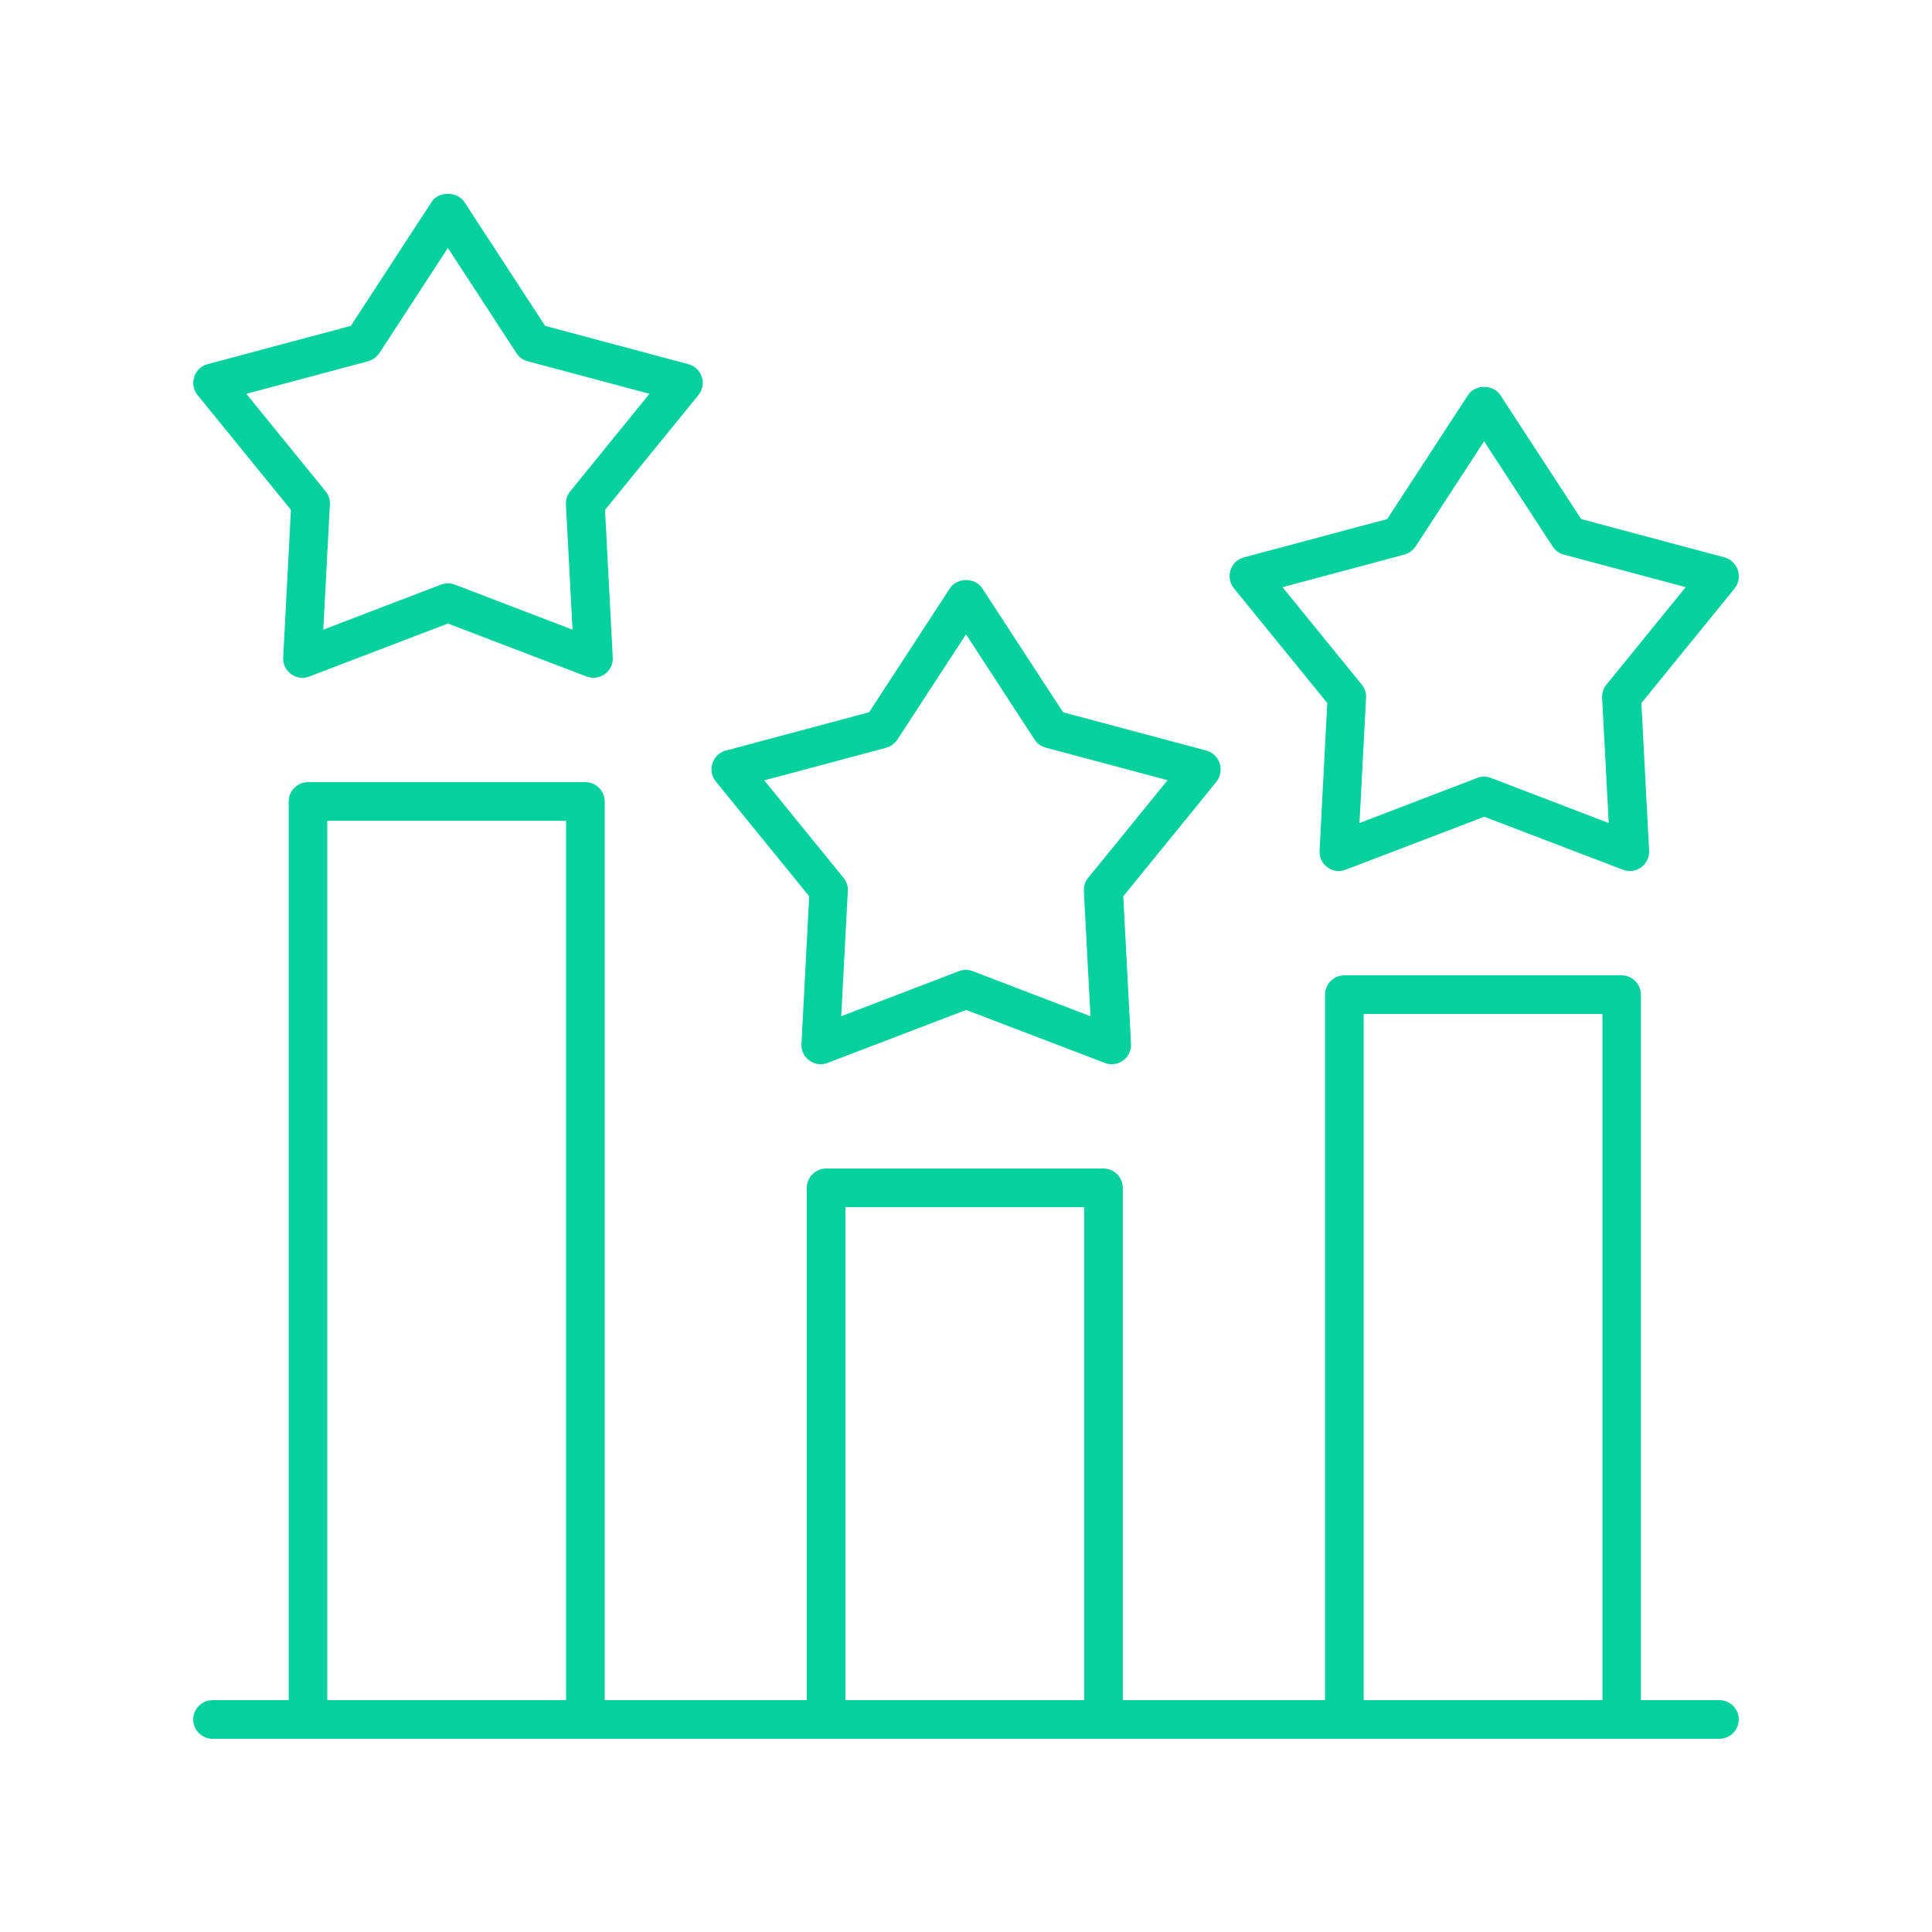
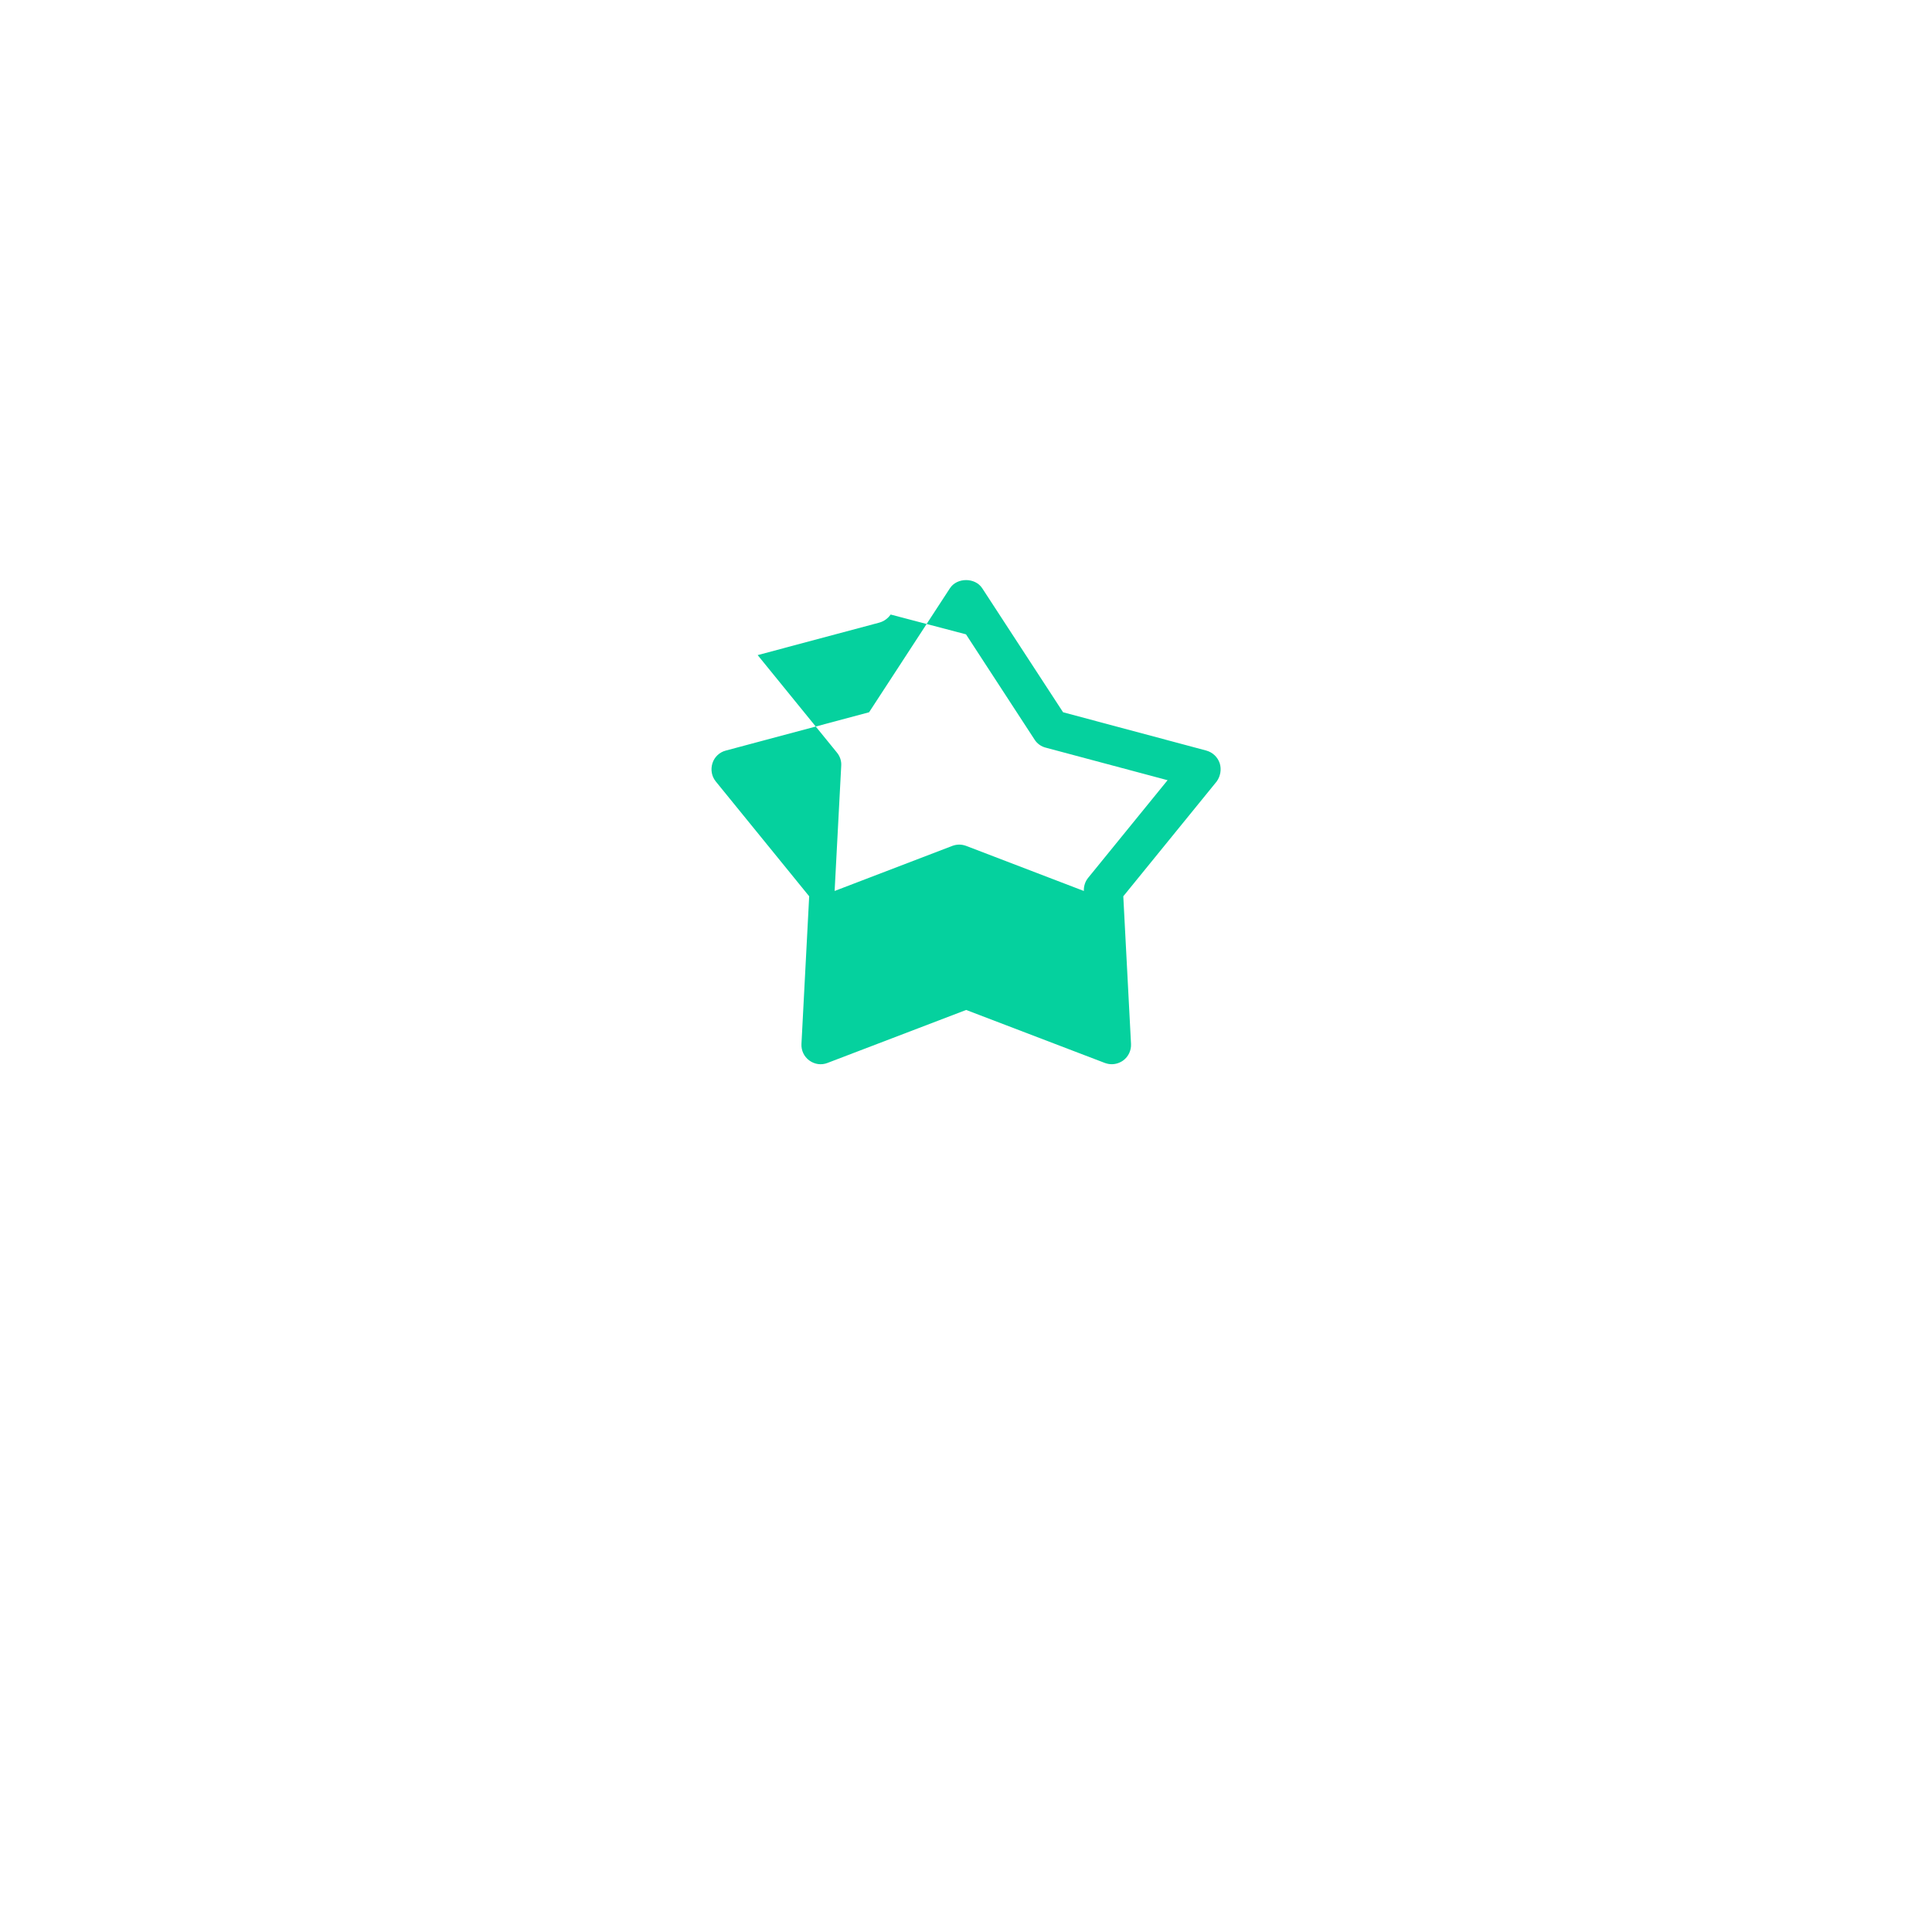
<svg xmlns="http://www.w3.org/2000/svg" id="Ebene_1" x="0px" y="0px" viewBox="0 0 1200 1200" style="enable-background:new 0 0 1200 1200;" xml:space="preserve">
  <style type="text/css">	.st0{fill:#05D19E;}</style>
  <g>
-     <path class="st0" d="M1079.4,354.1c-1.3-3.9-4.4-6.8-8.3-7.9l-89-23.8l-50.2-77c-4.4-6.8-15.7-6.8-20.1,0l-50.2,77l-89,23.8  c-3.9,1-7.1,4-8.3,7.9s-0.5,8.1,2.1,11.3l58,71.3l-4.8,91.7c-0.2,4.1,1.6,7.9,4.9,10.3c3.3,2.4,7.5,3,11.3,1.5l86.1-32.9l86.1,32.9  c1.4,0.5,2.8,0.8,4.3,0.8c2.5,0,5-0.8,7.1-2.3c3.3-2.4,5.1-6.3,4.9-10.3l-4.8-91.7l58-71.3C1079.9,362.2,1080.7,358,1079.4,354.1  L1079.4,354.1z M997.8,425.2c-1.9,2.3-2.8,5.2-2.7,8.2l4.1,77.8l-73.1-28c-2.8-1.1-5.8-1.1-8.6,0l-73.1,28l4.1-77.8  c0.2-3-0.8-5.9-2.7-8.2l-49.2-60.5l75.6-20.2c2.9-0.8,5.3-2.6,7-5l42.6-65.4l42.6,65.4c1.6,2.5,4.1,4.3,7,5l75.6,20.2L997.8,425.2z  " />
-     <path class="st0" d="M757.6,474.1c-1.3-3.9-4.4-6.8-8.3-7.9l-89-23.8l-50.2-77c-4.4-6.8-15.7-6.8-20.1,0l-50.2,77l-89,23.8  c-3.9,1-7.1,4-8.3,7.9s-0.5,8.1,2.1,11.3l58,71.3l-4.8,91.7c-0.2,4.1,1.6,7.9,4.9,10.3c3.3,2.4,7.5,3,11.3,1.5l86.1-32.9l86.1,32.9  c1.4,0.5,2.8,0.8,4.3,0.8c2.5,0,5-0.8,7.1-2.3c3.3-2.4,5.1-6.3,4.9-10.3l-4.8-91.7l58-71.3C758,482.2,758.8,478,757.6,474.1  L757.6,474.1z M675.9,545.2c-1.9,2.3-2.8,5.2-2.7,8.2l4.1,77.8l-73.1-28c-1.4-0.5-2.8-0.8-4.3-0.8s-2.9,0.3-4.3,0.8l-73.1,28  l4.1-77.8c0.2-3-0.8-5.9-2.7-8.2l-49.2-60.5l75.6-20.2c2.9-0.8,5.3-2.6,7-5L600,394l42.6,65.4c1.6,2.5,4.1,4.3,7,5l75.6,20.2  L675.9,545.2z" />
-     <path class="st0" d="M268.1,125.4l-50.2,77l-89,23.8c-3.9,1-7.1,4-8.3,7.9s-0.5,8.1,2.1,11.3l58,71.3l-4.8,91.7  c-0.2,4.1,1.6,7.9,4.9,10.3c3.3,2.4,7.5,3,11.3,1.5l86.1-32.9l86.1,32.9c1.4,0.5,2.8,0.8,4.3,0.8c2.5,0,5-0.8,7.1-2.3  c3.3-2.4,5.1-6.3,4.9-10.3l-4.8-91.7l58-71.3c2.6-3.2,3.4-7.4,2.1-11.3c-1.3-3.9-4.4-6.8-8.3-7.9l-89-23.8l-50.2-77  C283.8,118.7,272.5,118.7,268.1,125.4L268.1,125.4z M320.8,219.4c1.6,2.5,4.1,4.3,7,5l75.6,20.2l-49.2,60.5  c-1.9,2.3-2.8,5.2-2.7,8.2l4.1,77.8l-73.1-28c-1.4-0.5-2.8-0.8-4.3-0.8s-2.9,0.3-4.3,0.8l-73.1,28l4.1-77.8c0.2-3-0.8-5.9-2.7-8.2  L153,244.6l75.6-20.2c2.9-0.8,5.3-2.6,7-5l42.6-65.4L320.8,219.4z" />
-     <path class="st0" d="M1068,1056h-48.8V617.8c0-6.6-5.4-12-12-12H835c-6.6,0-12,5.4-12,12V1056H697.4V737.8c0-6.6-5.4-12-12-12  H513.1c-6.6,0-12,5.4-12,12V1056H375.6V497.8c0-6.6-5.4-12-12-12H191.3c-6.6,0-12,5.4-12,12V1056H132c-6.6,0-12,5.4-12,12  s5.4,12,12,12h936c6.6,0,12-5.4,12-12S1074.6,1056,1068,1056L1068,1056z M847,629.8h148.3V1056H847V629.8z M525.1,749.8h148.3V1056  H525.1V749.8z M203.3,509.8h148.3V1056H203.3V509.8z" />
+     <path class="st0" d="M757.6,474.1c-1.3-3.9-4.4-6.8-8.3-7.9l-89-23.8l-50.2-77c-4.4-6.8-15.7-6.8-20.1,0l-50.2,77l-89,23.8  c-3.9,1-7.1,4-8.3,7.9s-0.5,8.1,2.1,11.3l58,71.3l-4.8,91.7c-0.2,4.1,1.6,7.9,4.9,10.3c3.3,2.4,7.5,3,11.3,1.5l86.1-32.9l86.1,32.9  c1.4,0.5,2.8,0.8,4.3,0.8c2.5,0,5-0.8,7.1-2.3c3.3-2.4,5.1-6.3,4.9-10.3l-4.8-91.7l58-71.3C758,482.2,758.8,478,757.6,474.1  L757.6,474.1z M675.9,545.2c-1.9,2.3-2.8,5.2-2.7,8.2l-73.1-28c-1.4-0.5-2.8-0.8-4.3-0.8s-2.9,0.3-4.3,0.8l-73.1,28  l4.1-77.8c0.2-3-0.8-5.9-2.7-8.2l-49.2-60.5l75.6-20.2c2.9-0.8,5.3-2.6,7-5L600,394l42.6,65.4c1.6,2.5,4.1,4.3,7,5l75.6,20.2  L675.9,545.2z" />
  </g>
</svg>